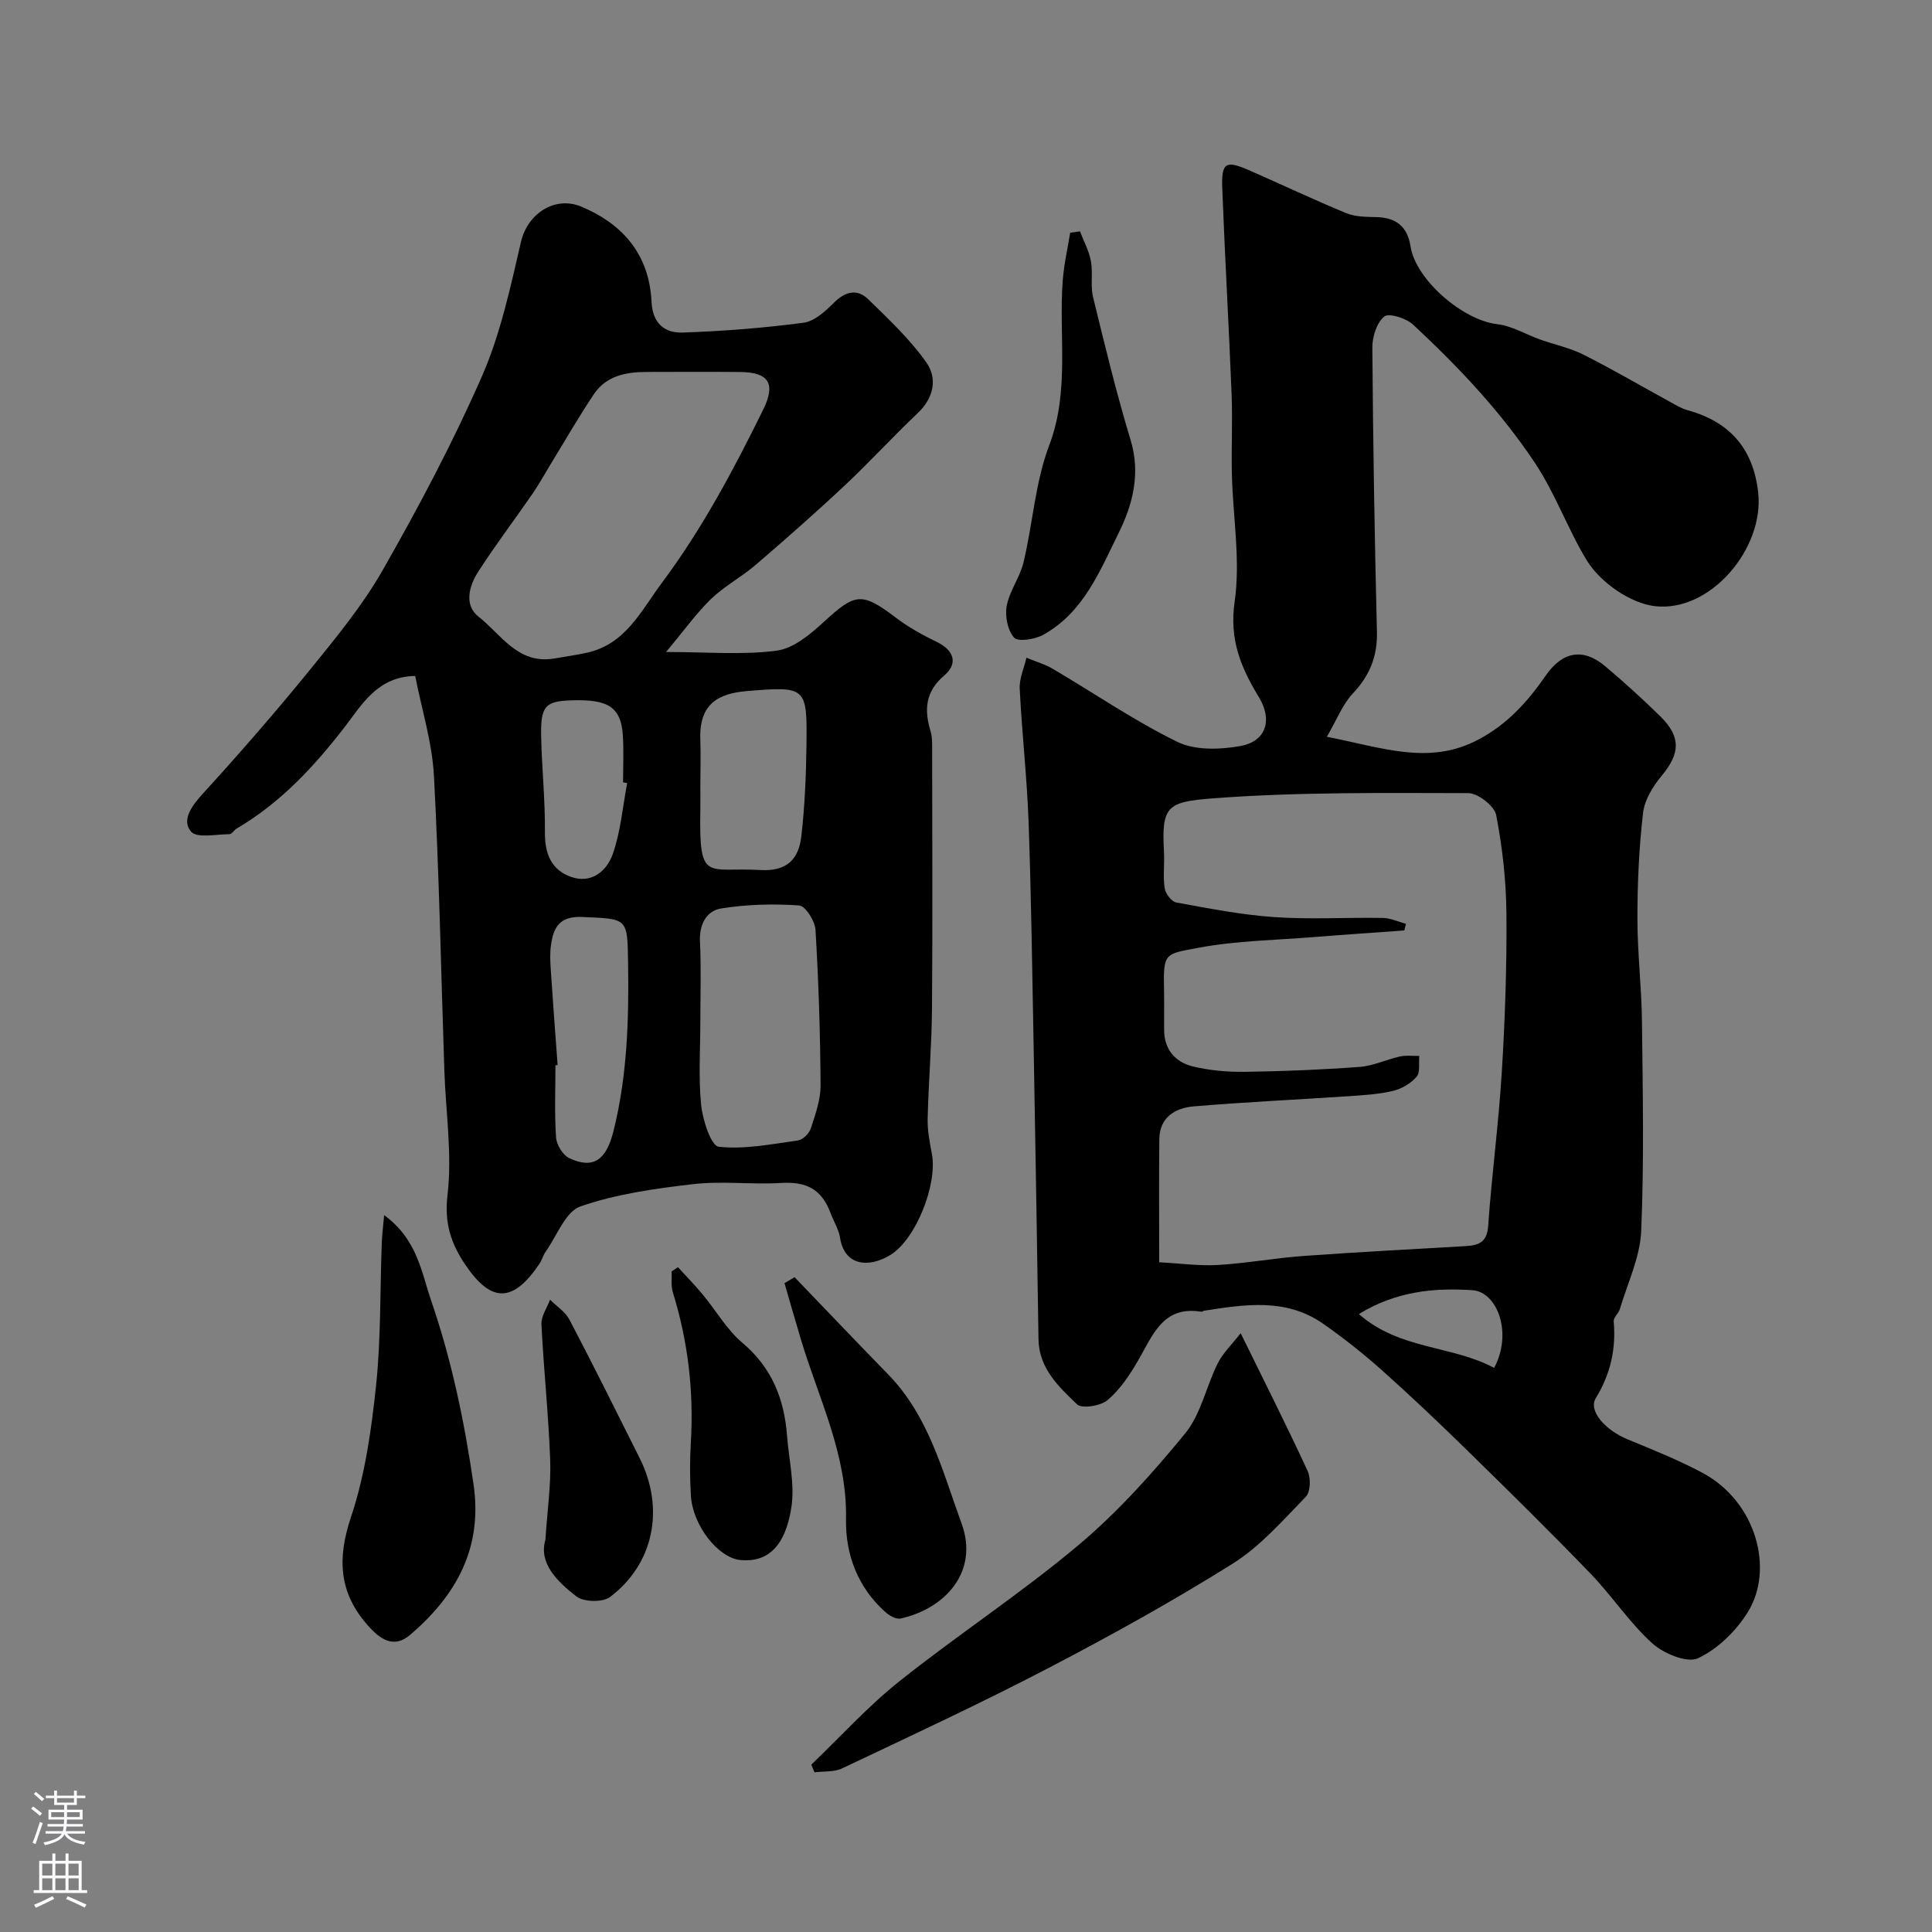
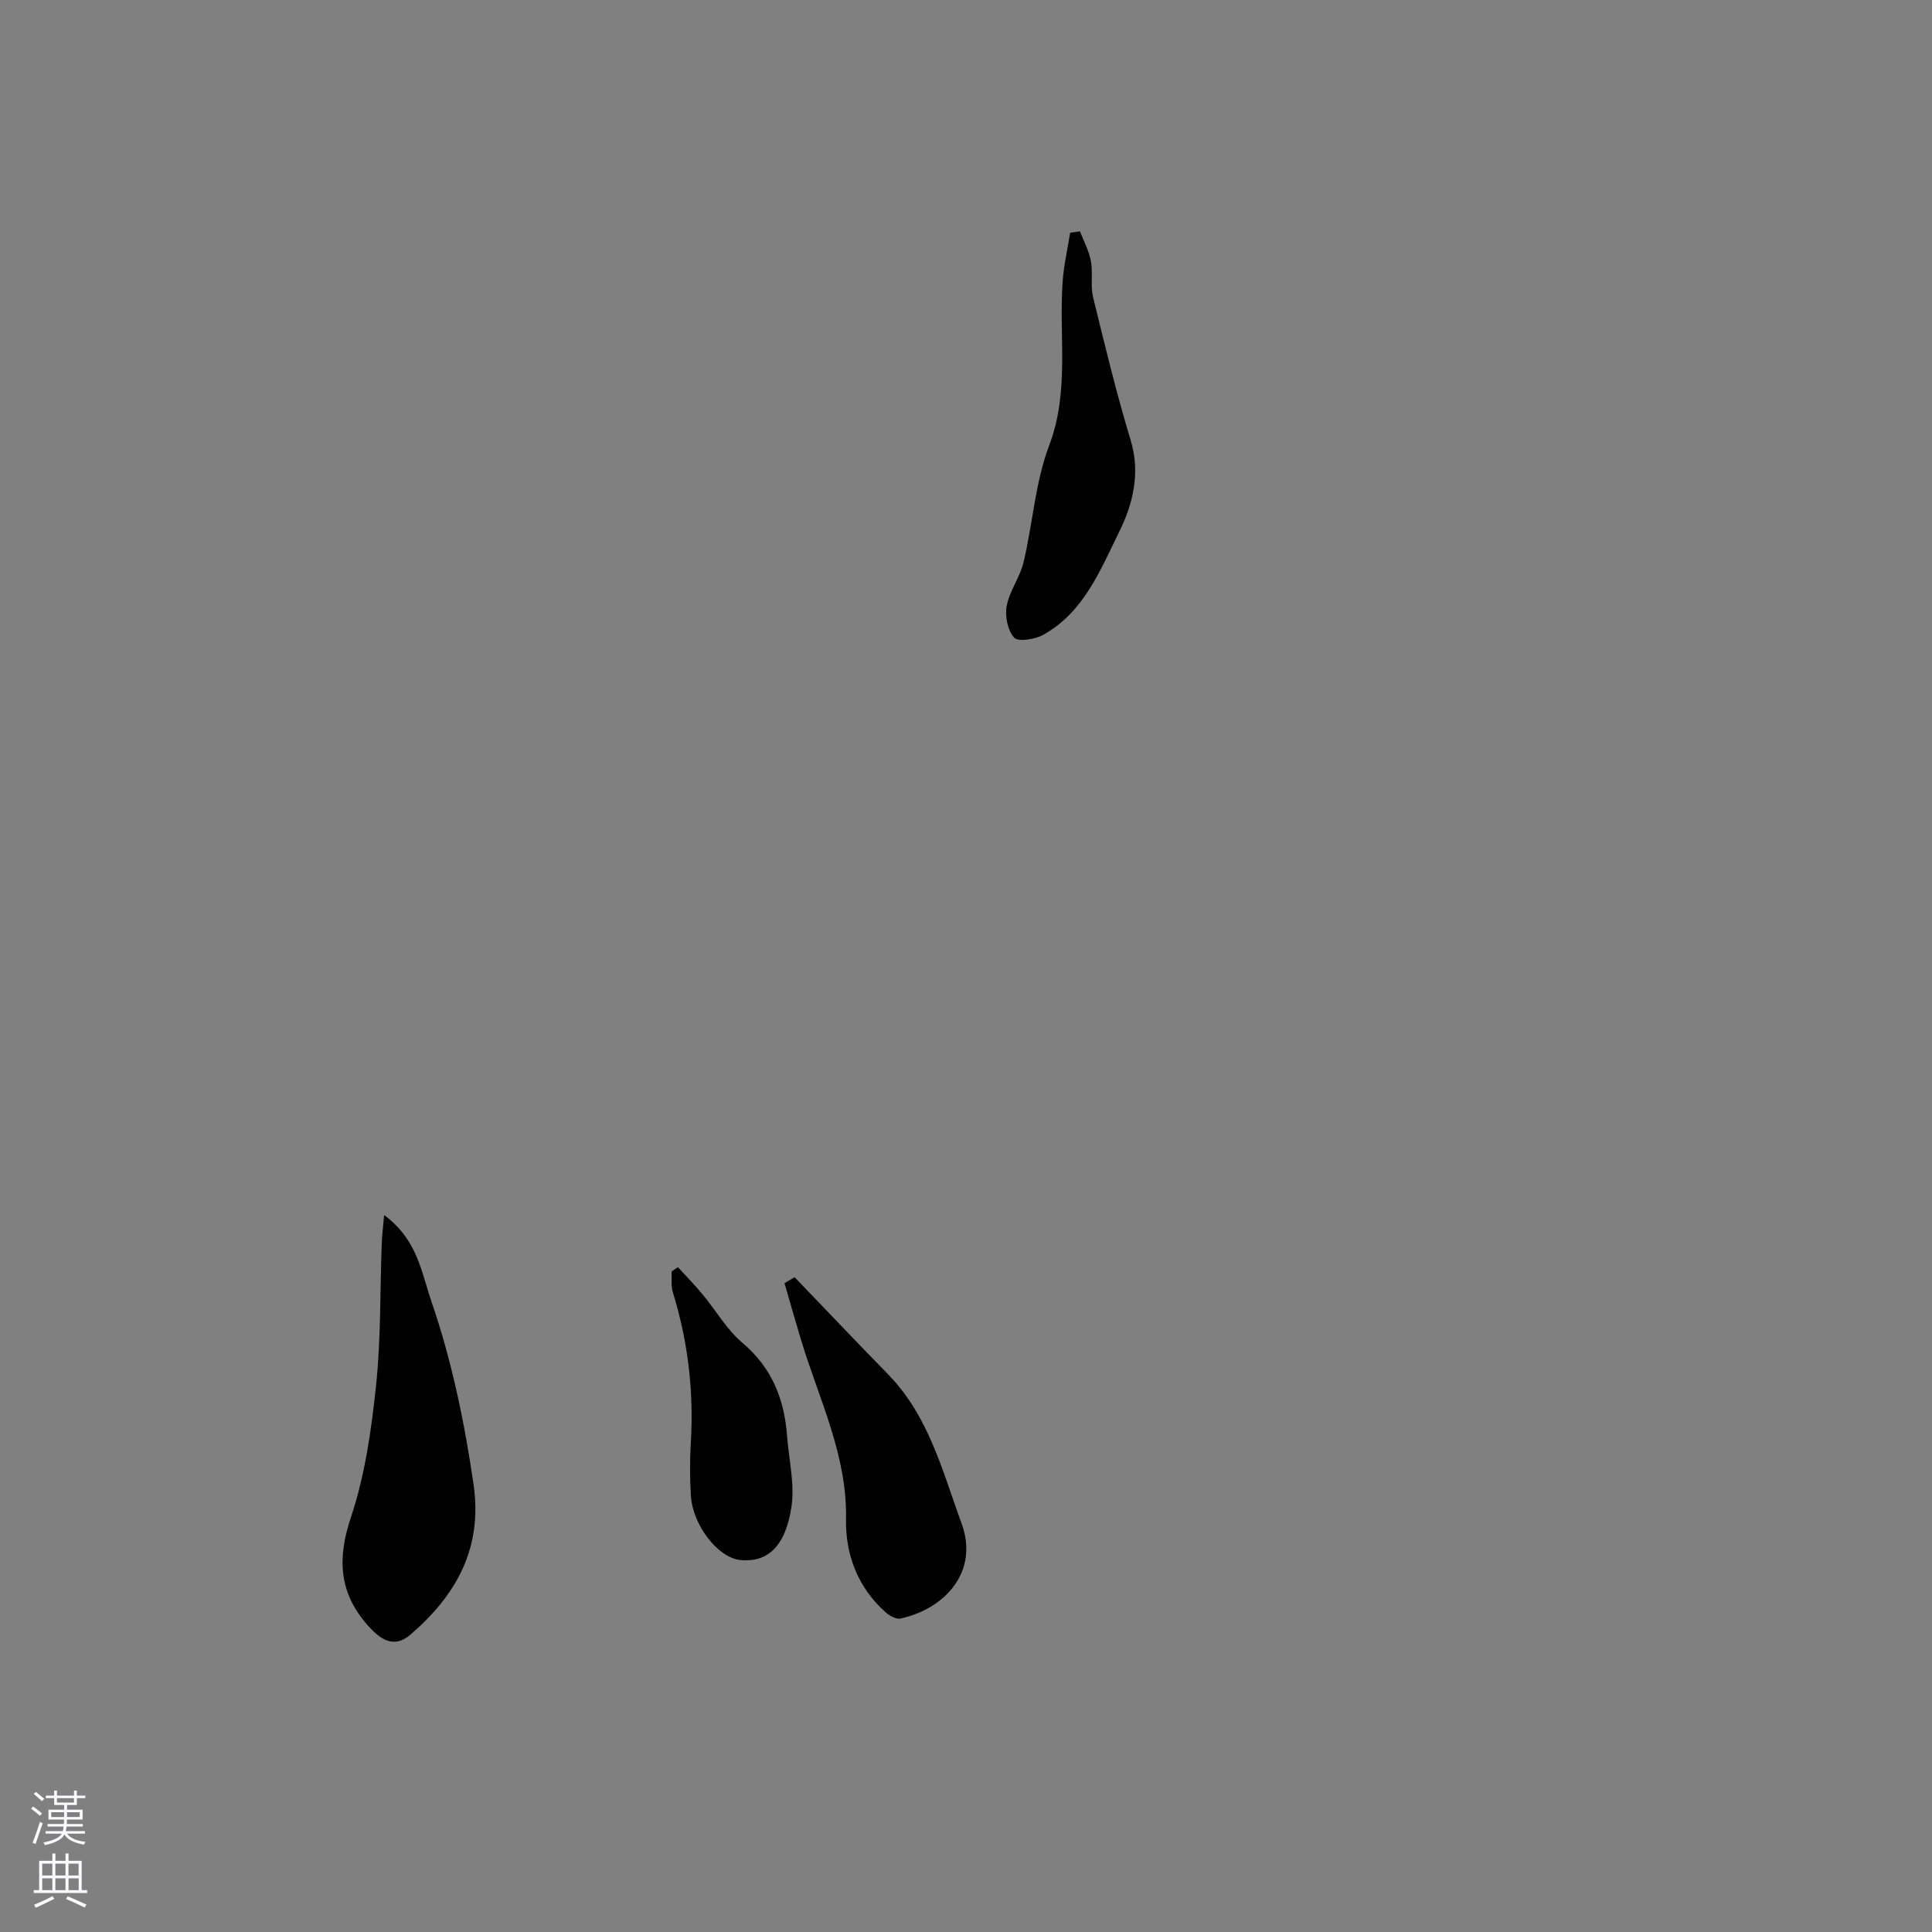
<svg xmlns="http://www.w3.org/2000/svg" enable-background="new 0 0 400 400" viewBox="0 0 400 400">
  <rect x="0" y="0" width="400" height="400" fill="#808080" stroke="none" />
  <g fill="#010000">
-     <path d="m274.71 152.54c11.55 2.26 21.16 5.95 31.28.63 6.08-3.19 10.28-7.88 14.03-13.29 3.49-5.04 7.77-5.79 12.35-1.92 3.91 3.3 7.71 6.75 11.36 10.33 4.35 4.27 4.13 7.7.33 12.29-1.81 2.18-3.57 5-3.88 7.7-.84 7.23-1.17 14.54-1.17 21.83-.01 7.1.86 14.19.94 21.29.16 14.49.46 29.01-.16 43.48-.23 5.44-2.83 10.79-4.42 16.16-.27.9-1.34 1.73-1.27 2.53.51 5.75-.67 10.92-3.72 15.92-1.58 2.6 1.97 6.59 6.53 8.48 5.26 2.18 10.59 4.3 15.6 6.98 11.05 5.93 14.88 19.87 9.37 28.8-2.42 3.91-6.24 7.66-10.32 9.57-2.26 1.06-7.14-.97-9.49-3.1-4.72-4.27-8.29-9.78-12.74-14.39-8.3-8.61-16.83-17.01-25.38-25.37-5.8-5.68-11.69-11.28-17.74-16.68-3.9-3.48-8.03-6.76-12.32-9.75-7.65-5.33-16.18-3.97-24.64-2.65-.16.02-.31.23-.44.21-8.11-1.36-10.16 4.95-13.24 10.2-1.72 2.94-3.71 5.94-6.27 8.09-1.44 1.21-5.31 1.83-6.31.87-3.81-3.65-7.89-7.46-7.98-13.47-.31-20.09-.63-40.19-1-60.28-.29-15.6-.5-31.2-1.05-46.79-.33-9.21-1.38-18.39-1.84-27.6-.11-2.11.9-4.28 1.39-6.43 1.85.76 3.82 1.32 5.52 2.33 8.57 5.05 16.82 10.72 25.72 15.08 3.65 1.79 8.79 1.62 13 .88 5.32-.93 6.82-5.31 3.87-10.17-3.73-6.13-6.13-11.89-5-19.72 1.23-8.57-.35-17.53-.57-26.32-.14-5.53.16-11.07-.06-16.59-.56-14.2-1.39-28.39-1.93-42.6-.21-5.47.67-5.95 5.62-3.79 6.7 2.93 13.31 6.08 20.07 8.86 1.88.77 4.15.76 6.25.81 4.06.11 6.39 1.95 7.03 6.04 1.08 6.95 10.86 15.31 17.92 16.12 3.05.35 5.93 2.12 8.91 3.18 3 1.07 6.19 1.73 9.01 3.15 6.08 3.07 11.98 6.53 17.96 9.8 1.14.62 2.28 1.33 3.51 1.67 8.81 2.41 13.65 7.97 14.67 17.04 1.3 11.54-9.84 24.87-21.37 23.55-5.11-.58-11.33-4.95-14.08-9.43-3.97-6.47-6.47-13.8-10.87-20.38-7.16-10.71-15.84-19.82-25.12-28.48-1.42-1.33-5.03-2.46-5.97-1.68-1.57 1.29-2.49 4.21-2.47 6.44.14 19.6.46 39.19.95 58.78.13 5.15-1.5 9.14-5.02 12.86-2.13 2.28-3.29 5.41-5.35 8.93zm-34.71 108.8c4.36.23 8.29.79 12.18.56 5.88-.35 11.72-1.43 17.6-1.86 11.18-.81 22.38-1.39 33.57-2.04 2.7-.16 4.51-.68 4.76-4.16.74-10.63 2.17-21.21 2.82-31.85.67-10.9 1.05-21.85.96-32.77-.06-6.84-.82-13.75-2.12-20.46-.37-1.89-3.77-4.55-5.78-4.55-17.58-.03-35.22-.25-52.73 1.07-9.64.73-10.8 1.57-10.27 11.11.14 2.49-.23 5.03.14 7.48.17 1.13 1.41 2.8 2.4 2.98 6.74 1.23 13.51 2.56 20.32 3.03 7.46.51 14.98.04 22.47.17 1.59.03 3.18.79 4.76 1.22-.11.46-.21.92-.32 1.37-6.2.45-12.41.86-18.6 1.36-8.03.65-16.16.75-24.04 2.23-6.96 1.31-7.29.97-7.12 8.62.06 2.83-.01 5.66.02 8.49.05 4.03 2.37 6.59 5.98 7.46 3.47.84 7.16 1.16 10.74 1.11 7.93-.11 15.87-.43 23.78-1.02 2.8-.21 5.51-1.53 8.3-2.15 1.29-.29 2.69-.1 4.03-.12-.15 1.47.23 3.4-.56 4.31-1.2 1.38-3.1 2.51-4.9 2.93-3 .71-6.14.89-9.23 1.1-10.68.72-21.38 1.2-32.04 2.11-3.77.32-7.04 2.23-7.09 6.74-.1 8.17-.03 16.32-.03 25.53zm69.34 21.87c3.88-7.19.67-15.75-4.51-16.09-7.97-.53-15.8.23-23.49 4.94 8.42 7.42 19.35 6.47 28 11.15z" />
-     <path d="m137.9 134.99c8.68 0 15.9.65 22.92-.28 3.48-.46 6.97-3.4 9.76-5.97 6.52-6 7.87-6.19 14.92-.84 2.58 1.96 5.48 3.57 8.41 4.98 3.55 1.7 4.56 4.44 1.58 6.98-3.94 3.36-4.17 7.1-2.82 11.55.37 1.23.32 2.62.32 3.94.02 17.83.11 35.66-.03 53.48-.06 7.6-.72 15.2-.9 22.8-.06 2.42.43 4.89.88 7.29 1.18 6.28-3.3 17.7-8.65 20.94-4.32 2.62-9.45 2.37-10.38-3.66-.27-1.72-1.31-3.32-1.93-4.99-1.86-5.02-5-6.62-10.36-6.29-6.01.37-12.12-.45-18.07.24-7.89.91-15.92 2.04-23.36 4.61-3.11 1.07-4.87 6.07-7.19 9.33-.56.79-.8 1.81-1.35 2.61-5.45 8.03-9.92 8.07-15.25.23-2.99-4.4-4.44-8.62-3.75-14.5.99-8.44-.36-17.16-.65-25.76-.69-20.36-1.07-40.74-2.16-61.08-.37-6.9-2.52-13.7-3.88-20.65-7.79.11-11.03 5.94-14.52 10.47-6.4 8.3-13.34 15.77-22.42 21.11-.56.33-1.03 1.18-1.54 1.18-2.74.01-6.73.88-7.93-.54-1.97-2.33.05-5.2 2.28-7.66 7.58-8.32 15-16.81 22.1-25.54 5.45-6.71 11.05-13.47 15.31-20.94 7.43-13.03 14.5-26.35 20.52-40.08 3.86-8.8 5.92-18.47 8.11-27.9 1.34-5.78 6.98-9.57 12.48-7.27 8.77 3.67 14.07 10.06 14.54 19.67.22 4.56 2.74 6.52 6.46 6.4 8.35-.28 16.72-.94 25.01-2.03 2.26-.3 4.52-2.38 6.29-4.14 2.38-2.37 4.81-2.97 7.15-.68 4.21 4.12 8.59 8.22 11.96 12.99 2.39 3.38 1.59 7.39-1.82 10.61-5.14 4.85-9.9 10.09-15.06 14.92-6.01 5.64-12.21 11.09-18.46 16.46-2.94 2.52-6.47 4.38-9.24 7.06-3.08 3-5.61 6.57-9.28 10.95zm-23.17 1.35c2.23-.39 4.49-.7 6.7-1.18 8.09-1.75 11.24-8.63 15.63-14.52 8.35-11.2 14.84-23.41 20.96-35.85 2.65-5.39 1.14-7.72-4.78-7.77-6.49-.06-12.98-.02-19.47-.01-4.25.01-8.29.84-10.81 4.6-3.15 4.7-5.97 9.61-8.92 14.44-1.26 2.05-2.41 4.18-3.78 6.16-3.73 5.42-7.72 10.66-11.27 16.19-1.87 2.91-2.96 6.89.08 9.27 4.64 3.62 8.11 9.92 15.66 8.67zm30.27 75.03c0 5.82-.42 11.68.17 17.44.31 3.1 2.07 8.44 3.63 8.61 5.36.59 10.94-.54 16.4-1.3 1.01-.14 2.33-1.44 2.67-2.48.94-2.9 2.04-5.95 2.02-8.93-.06-10.74-.41-21.49-1.05-32.21-.11-1.82-2.1-4.95-3.39-5.04-5.36-.36-10.86-.23-16.16.63-3.01.49-4.54 3.29-4.37 6.83.27 5.47.08 10.97.08 16.45zm0-48.69c0 1.66.03 3.32 0 4.99-.28 15.26 1.27 11.81 12.43 12.46 5.63.33 7.96-2.37 8.49-7.06.7-6.19.97-12.46 1.05-18.69.15-12.16.03-12.33-12.32-11.3-5.65.47-9.99 2.42-9.65 10.13.11 3.15 0 6.32 0 9.47zm-29.55 57.84c-.15.01-.3.02-.45.03 0 5-.22 10.01.13 14.98.11 1.52 1.42 3.64 2.75 4.26 4.92 2.3 7.62.44 9.13-5.58 2.86-11.45 3.21-23.1 3.03-34.83-.15-9.43-.05-9.1-9.44-9.53-4.8-.22-6.04 2.19-6.54 5.92-.22 1.64-.14 3.33-.03 4.99.43 6.6.94 13.18 1.42 19.76zm14.4-58.39c-.28-.05-.57-.11-.85-.16 0-3.16.15-6.33-.03-9.49-.35-6.03-2.9-7.75-10.69-7.48-5.43.18-6.38 1.19-6.24 7.54.15 6.59.84 13.19.78 19.77-.04 4.43 1.3 7.8 5.44 9.25 4.24 1.48 7.39-1.29 8.6-4.71 1.64-4.67 2.05-9.79 2.99-14.72z" />
-     <path d="m256.87 276.02c5.11 10.42 9.65 19.41 13.87 28.55.67 1.46.59 4.31-.38 5.31-4.77 4.9-9.42 10.26-15.12 13.84-12.39 7.77-25.23 14.88-38.21 21.65-14.03 7.31-28.39 13.98-42.69 20.76-1.66.79-3.8.56-5.71.81-.22-.53-.44-1.06-.66-1.59 6.05-5.79 11.72-12.07 18.24-17.26 12.14-9.67 25.19-18.21 37.06-28.18 8.13-6.83 15.36-14.9 22.11-23.14 3.26-3.98 4.34-9.7 6.73-14.48 1.05-2.13 2.89-3.87 4.76-6.27z" />
    <path d="m79.53 251.57c6.89 5.08 7.67 11.69 9.78 17.84 4.24 12.36 6.85 25 8.73 37.9 1.93 13.22-3.6 23.01-13.11 31.16-3.44 2.94-6.26.9-8.78-1.95-6-6.77-6.36-13.83-3.48-22.44 2.91-8.69 4.22-18.04 5.19-27.22 1.02-9.68.81-19.48 1.17-29.23.05-1.73.27-3.45.5-6.06z" />
    <path d="m164.51 264.43c6.44 6.7 12.85 13.44 19.34 20.09 8.45 8.65 11.27 20.05 15.23 30.89 3.68 10.05-3.49 17.68-12.63 19.69-.91.2-2.29-.59-3.11-1.31-5.75-5.1-8.32-11.98-8.18-19.25.26-13.25-5.55-24.74-9.23-36.86-1.21-3.99-2.34-8.01-3.51-12.01.7-.42 1.39-.83 2.09-1.24z" />
    <path d="m223.6 47.9c.78 2.05 1.87 4.04 2.26 6.16.45 2.43-.13 5.08.45 7.46 2.42 9.93 4.83 19.88 7.79 29.66 2.07 6.84.41 13.28-2.39 18.94-3.91 7.92-7.33 16.69-15.76 21.33-1.7.93-5.15 1.48-5.98.57-1.35-1.49-1.94-4.47-1.54-6.58.59-3.12 2.75-5.93 3.49-9.05 1.91-8.03 2.41-16.53 5.3-24.16 4.3-11.33 1.94-22.79 2.81-34.17.25-3.31 1.01-6.59 1.54-9.88.68-.1 1.35-.19 2.03-.28z" />
-     <path d="m112.92 318.8c.42-6.35 1.18-11.46.99-16.54-.34-9.37-1.35-18.71-1.81-28.08-.08-1.66 1.15-3.39 1.78-5.09 1.36 1.36 3.16 2.5 4.02 4.13 4.98 9.51 9.76 19.12 14.56 28.72 5.19 10.4 2.93 21.85-6.16 28.7-1.52 1.15-5.45 1.06-6.97-.12-4.03-3.12-7.84-6.92-6.41-11.72z" />
    <path d="m140.36 262.36c1.72 1.88 3.51 3.7 5.13 5.66 2.76 3.32 4.97 7.25 8.2 9.98 6.11 5.15 8.68 11.63 9.26 19.25.37 4.94 1.63 10.02.9 14.79-1.26 8.26-5.02 11.48-10.55 10.95-4.6-.44-9.89-7.15-10.26-13.35-.22-3.65-.23-7.33-.01-10.98.63-10.61-.58-20.96-3.73-31.12-.41-1.33-.18-2.87-.25-4.31.44-.29.87-.58 1.31-.87z" />
  </g>
  <path d="m6.44 374.46.42-.45c.65.47 1.27.95 1.85 1.44l-.45.49c-.65-.56-1.25-1.06-1.82-1.48m.93 7.33-.63-.26c.55-1.36 1.05-2.8 1.52-4.33.19.1.38.19.59.27-.46 1.29-.95 2.73-1.48 4.32m-.38-10.38.44-.42c.43.34 1.01.82 1.74 1.44l-.49.49c-.53-.51-1.09-1.01-1.69-1.51m2.5.35h1.72v-1.04h.59v1.04h3.52v-1.04h.59v1.04h1.75v.53h-1.75v1.42h-2.03v.97h3.22v2.03h-3.24c0 .35-.01.66-.03.93h3.32v.53h-3.37c-.03.27-.08.58-.15.94h3.96v.53h-3.71c.67.92 1.93 1.48 3.79 1.68-.13.24-.23.44-.29.59-2.13-.38-3.48-1.08-4.04-2.12-.43.97-1.77 1.72-4.03 2.23-.09-.19-.2-.37-.33-.55 2.1-.42 3.37-1.03 3.81-1.83h-3.36v-.53h3.58c.08-.29.13-.61.16-.94h-3.33v-.53h3.39c.02-.27.04-.58.04-.93h-3.23v-2.03h3.25v-.97h-2.07v-1.42h-1.73zm1.12 3.44v1h2.65c.01-.3.02-.44.01-.4v-.25-.35zm1.19-2h3.52v-.91h-3.52zm4.71 2h-2.63v.59c0 .15-.01.28-.01.4h2.64z" fill="#fbfafc" />
  <path d="m13.56 383.74h.63v1.52h2.72v6.07h1.13v.6h-11.06v-.6h1.13v-6.07h2.73v-1.52h.63v1.52h2.1v-1.52zm-2.69 8.83.38.56c-1.24.63-2.53 1.25-3.85 1.85-.1-.21-.21-.42-.34-.63 1.36-.55 2.63-1.15 3.81-1.78m-2.13-4.27h2.1v-2.45h-2.1zm0 3.04h2.1v-2.46h-2.1zm2.72-3.04h2.1v-2.45h-2.1zm0 3.04h2.1v-2.46h-2.1zm6.07 3.6c-1.41-.71-2.7-1.3-3.86-1.78l.35-.56c1.45.62 2.75 1.19 3.88 1.72zm-1.25-9.09h-2.1v2.45h2.1zm-2.09 5.49h2.1v-2.45h-2.1z" fill="#fbfafc" />
</svg>